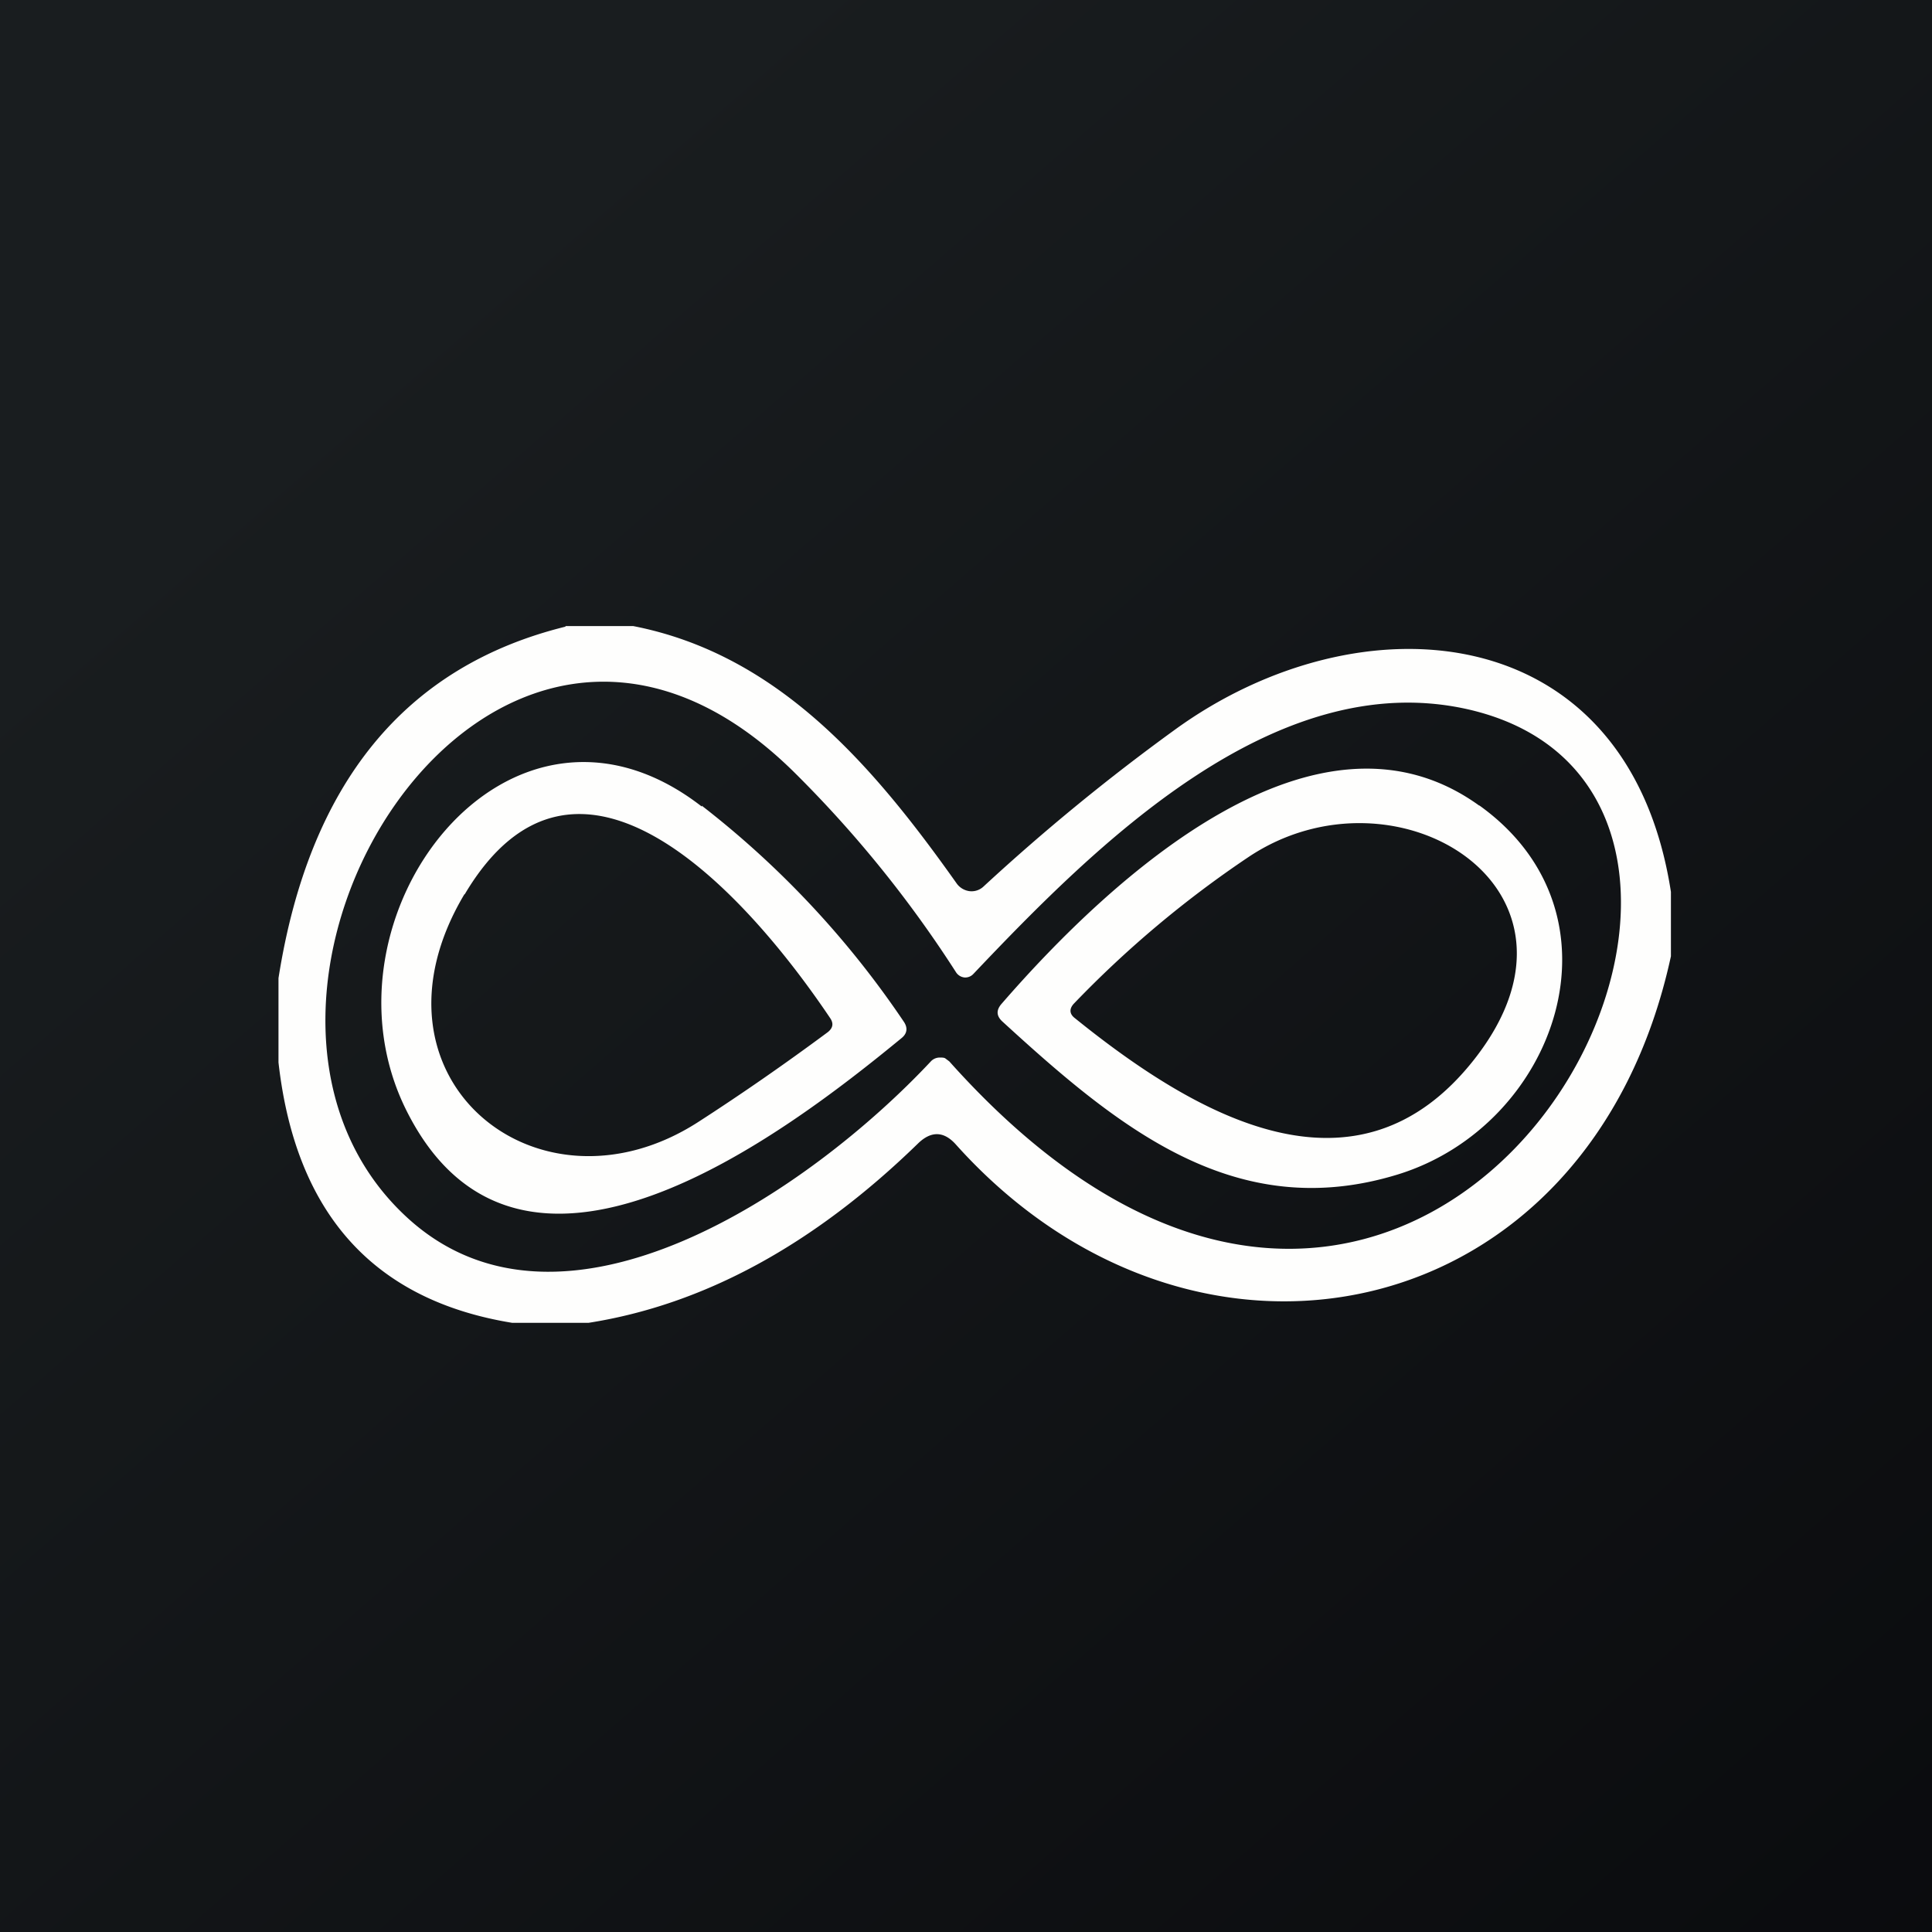
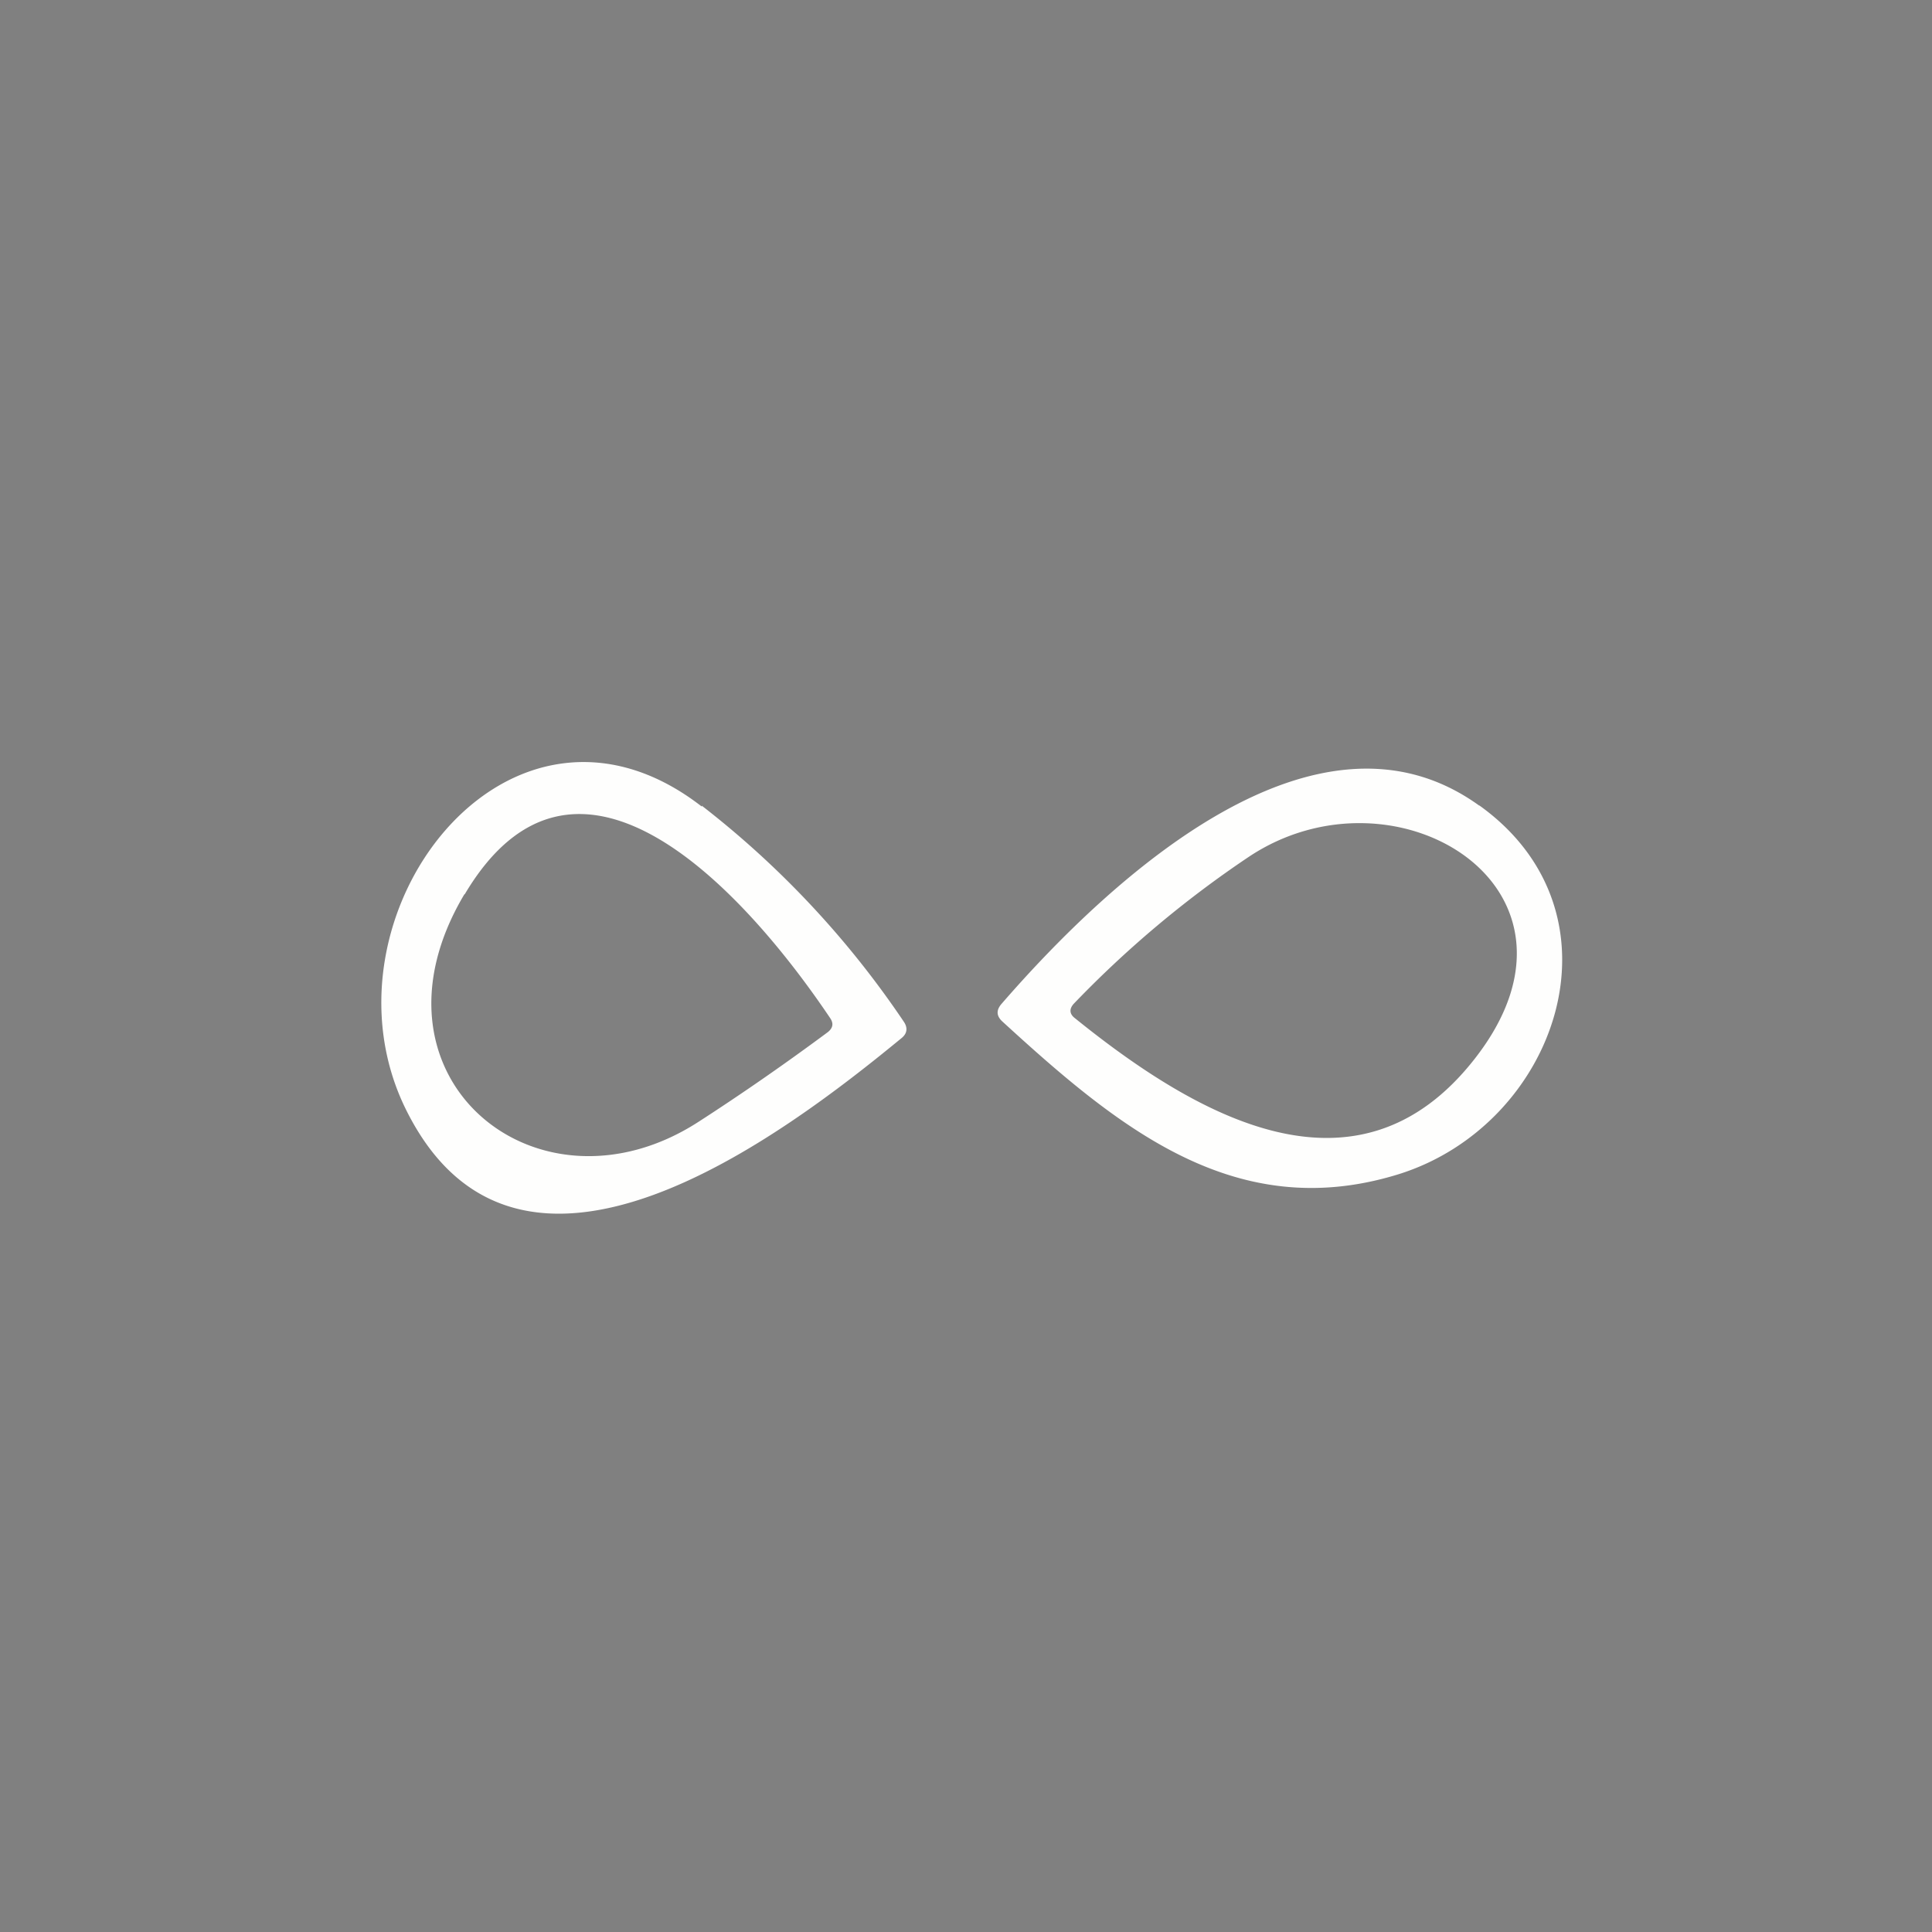
<svg xmlns="http://www.w3.org/2000/svg" viewBox="0 0 55.5 55.5">
  <rect x="0" y="0" width="55.5" height="55.5" fill="#808080" stroke="none" />
-   <path d="M 0,0 H 55.5 V 55.5 H 0 Z" fill="url(#a)" />
-   <path d="M 16.24,17.985 H 18.19 C 22.36,18.8 25.09,22 27.49,25.39 A 0.54,0.54 0 0,0 27.85,25.6 A 0.5,0.5 0 0,0 28.25,25.47 A 59.86,59.86 0 0,1 33.74,20.97 C 39.06,17.1 46.77,17.67 48,25.62 V 27.47 C 45.67,38.22 34.34,40.54 27.47,32.89 C 27.12,32.49 26.75,32.48 26.37,32.85 C 23.37,35.77 20.21,37.48 16.91,38 H 14.71 C 10.73,37.35 8.49,34.86 8,30.52 V 28.1 C 8.88,22.51 11.63,19.14 16.25,18 Z M 27.47,27.94 A 33.66,33.66 0 0,0 22.81,22.18 C 14.03,13.52 4.94,28.78 11.7,34.98 C 16.17,39.08 23.29,34.18 26.75,30.48 A 0.35,0.35 0 0,1 27.01,30.38 C 27.06,30.38 27.11,30.38 27.15,30.4 L 27.27,30.49 C 41.26,46.16 53.39,22.89 42.14,20.37 C 36.6,19.14 31.46,24.29 27.96,27.98 A 0.32,0.32 0 0,1 27.71,28.08 A 0.33,0.33 0 0,1 27.47,27.94 Z" fill="rgb(254, 254, 253)" />
  <path d="M 20.16,23.145 A 26.71,26.71 0 0,1 25.97,29.36 C 26.08,29.53 26.06,29.69 25.9,29.82 C 22.53,32.59 14.9,38.42 11.66,31.87 C 8.93,26.34 14.62,18.87 20.16,23.17 Z M 13.34,25.69 C 10.21,30.94 15.44,35.21 20.06,32.23 C 21.3,31.43 22.54,30.57 23.78,29.65 C 23.93,29.53 23.95,29.4 23.85,29.25 C 21.45,25.68 16.58,20.25 13.35,25.69 Z M 42.5,23.14 C 46.85,26.26 44.73,32.33 40.15,33.74 C 35.48,35.17 32.12,32.39 28.79,29.34 C 28.62,29.18 28.62,29.02 28.76,28.85 C 31.96,25.16 37.83,19.78 42.49,23.14 Z M 42.36,30.42 C 46.2,25.52 40.07,21.79 35.85,24.63 A 30.53,30.53 0 0,0 30.85,28.83 C 30.71,28.98 30.72,29.13 30.88,29.25 C 34.36,32.06 38.98,34.74 42.36,30.42 Z" fill="rgb(254, 254, 253)" />
  <defs>
    <linearGradient id="a" x1="10.42" x2="68.15" y1="9.71" y2="76.02" gradientUnits="userSpaceOnUse">
      <stop stop-color="rgb(25, 29, 31)" offset="0" />
      <stop stop-color="rgb(5, 5, 8)" offset="1" />
    </linearGradient>
  </defs>
</svg>